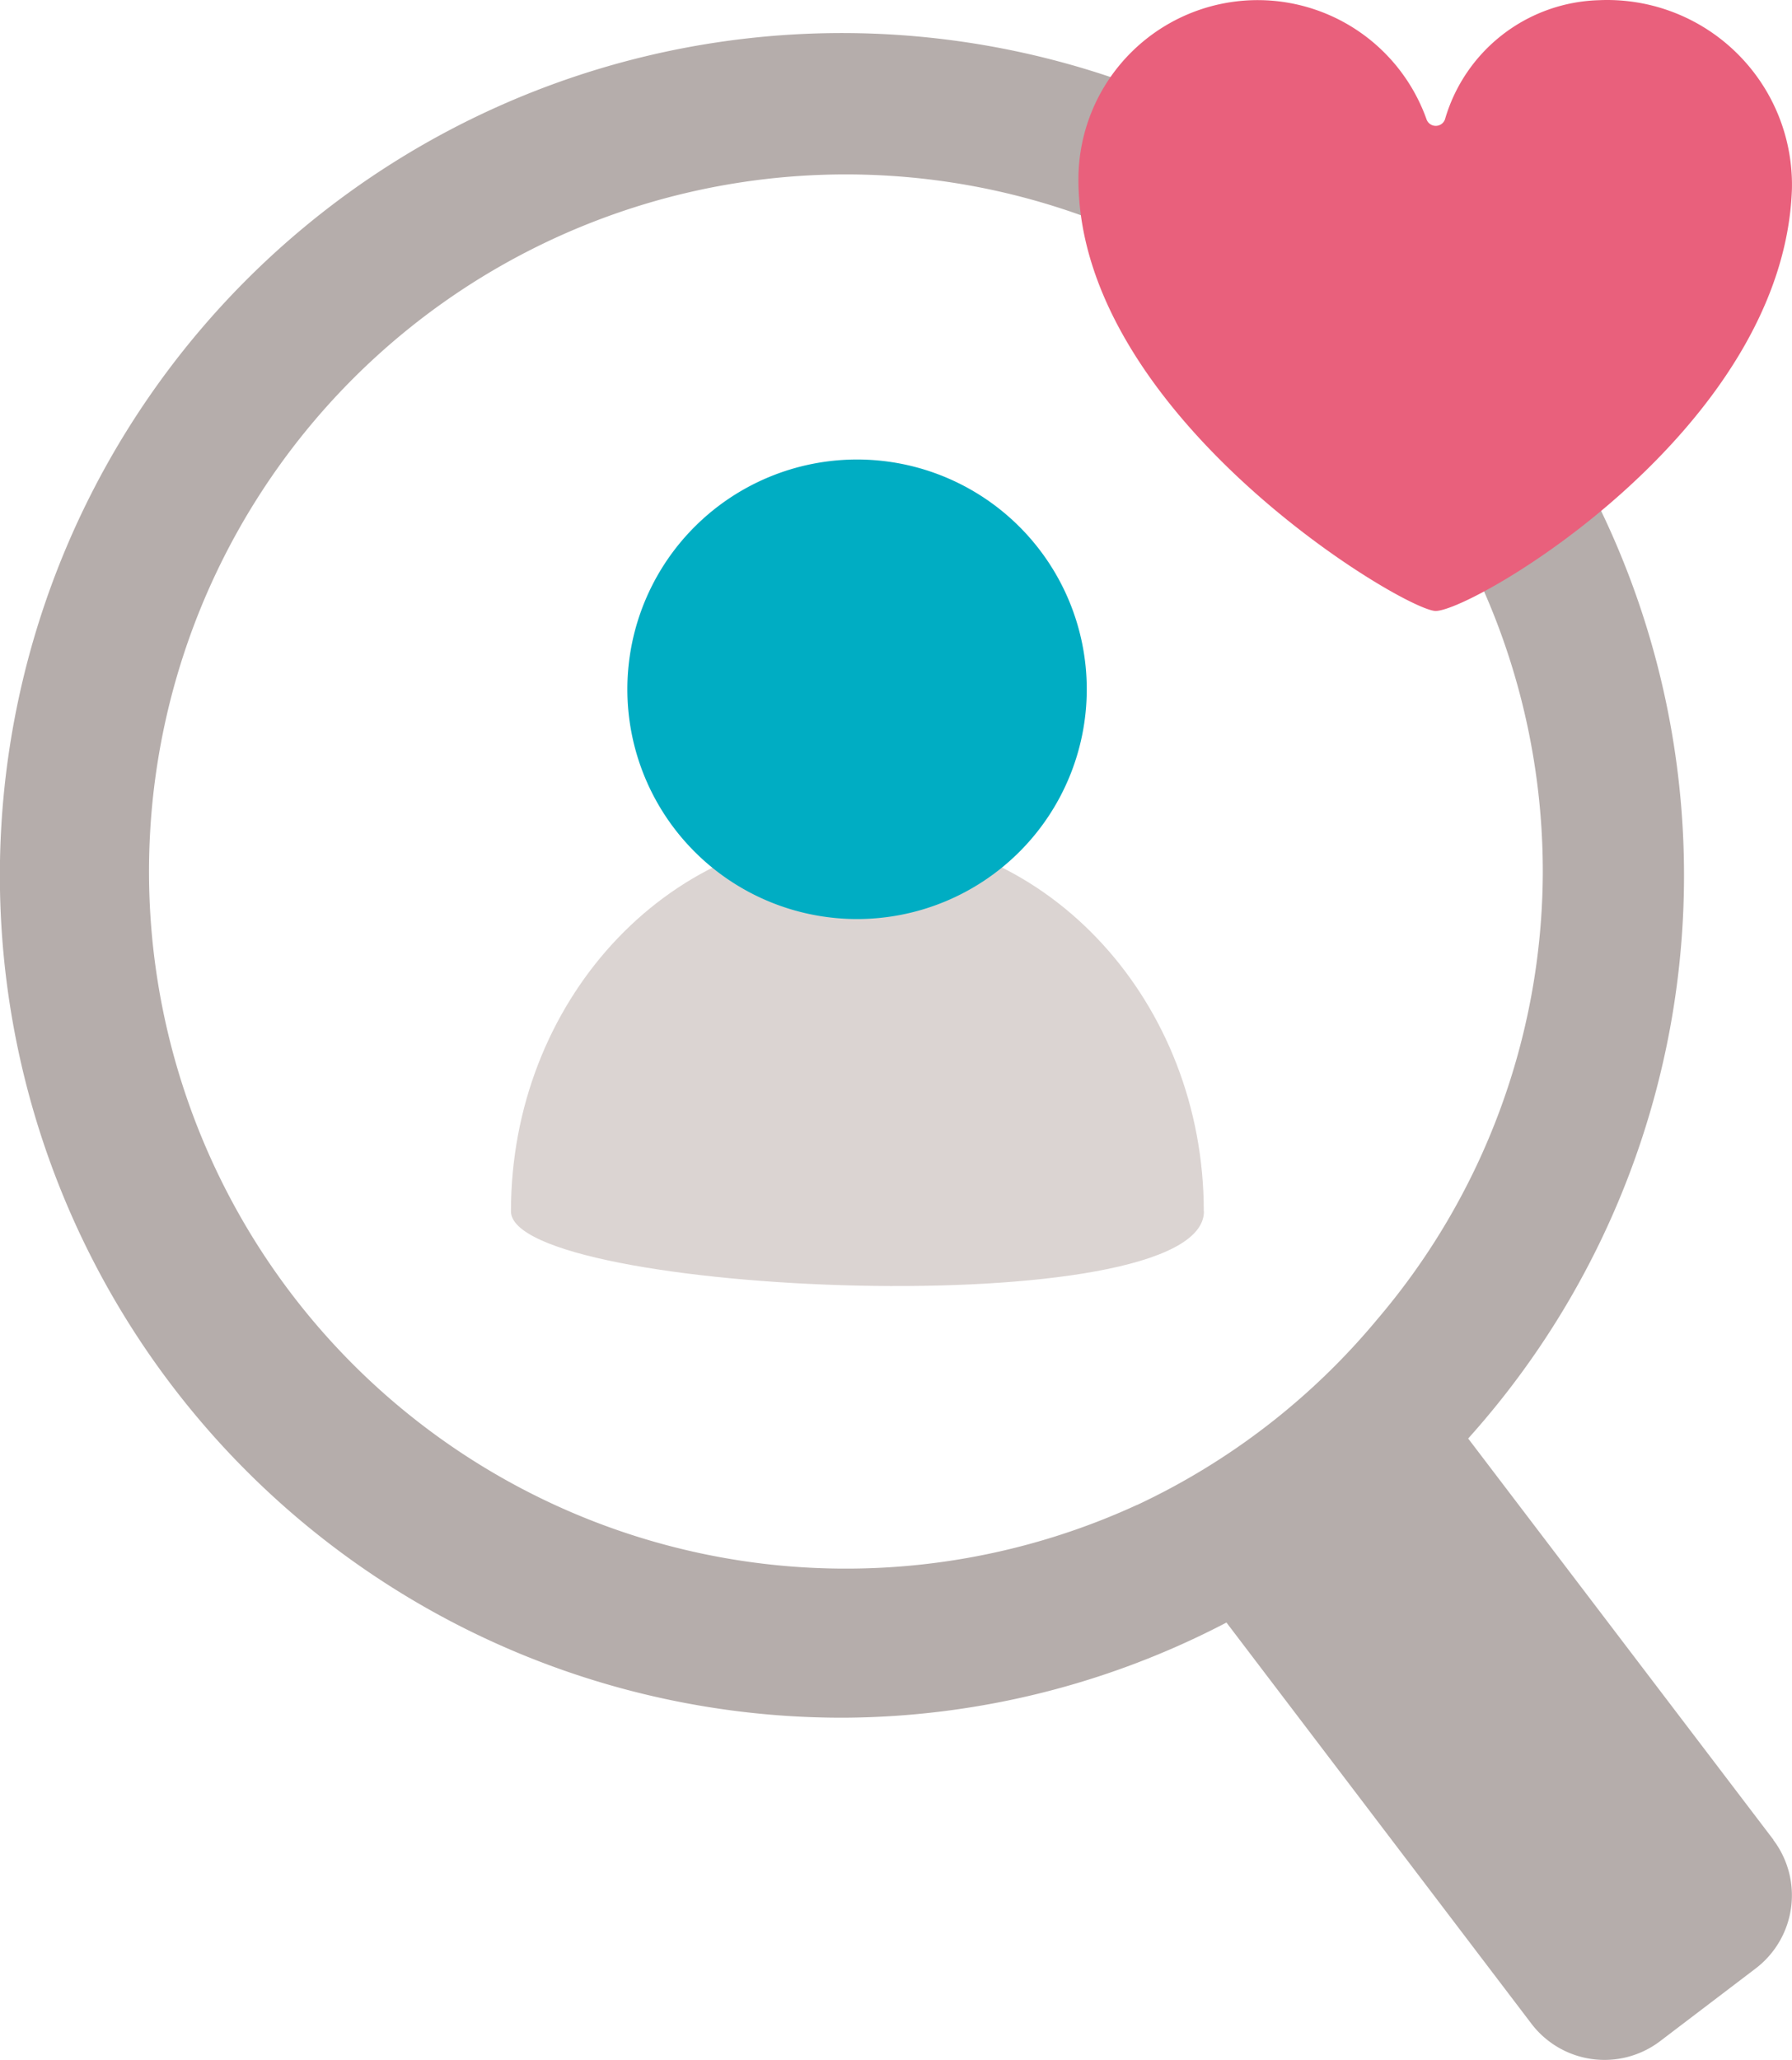
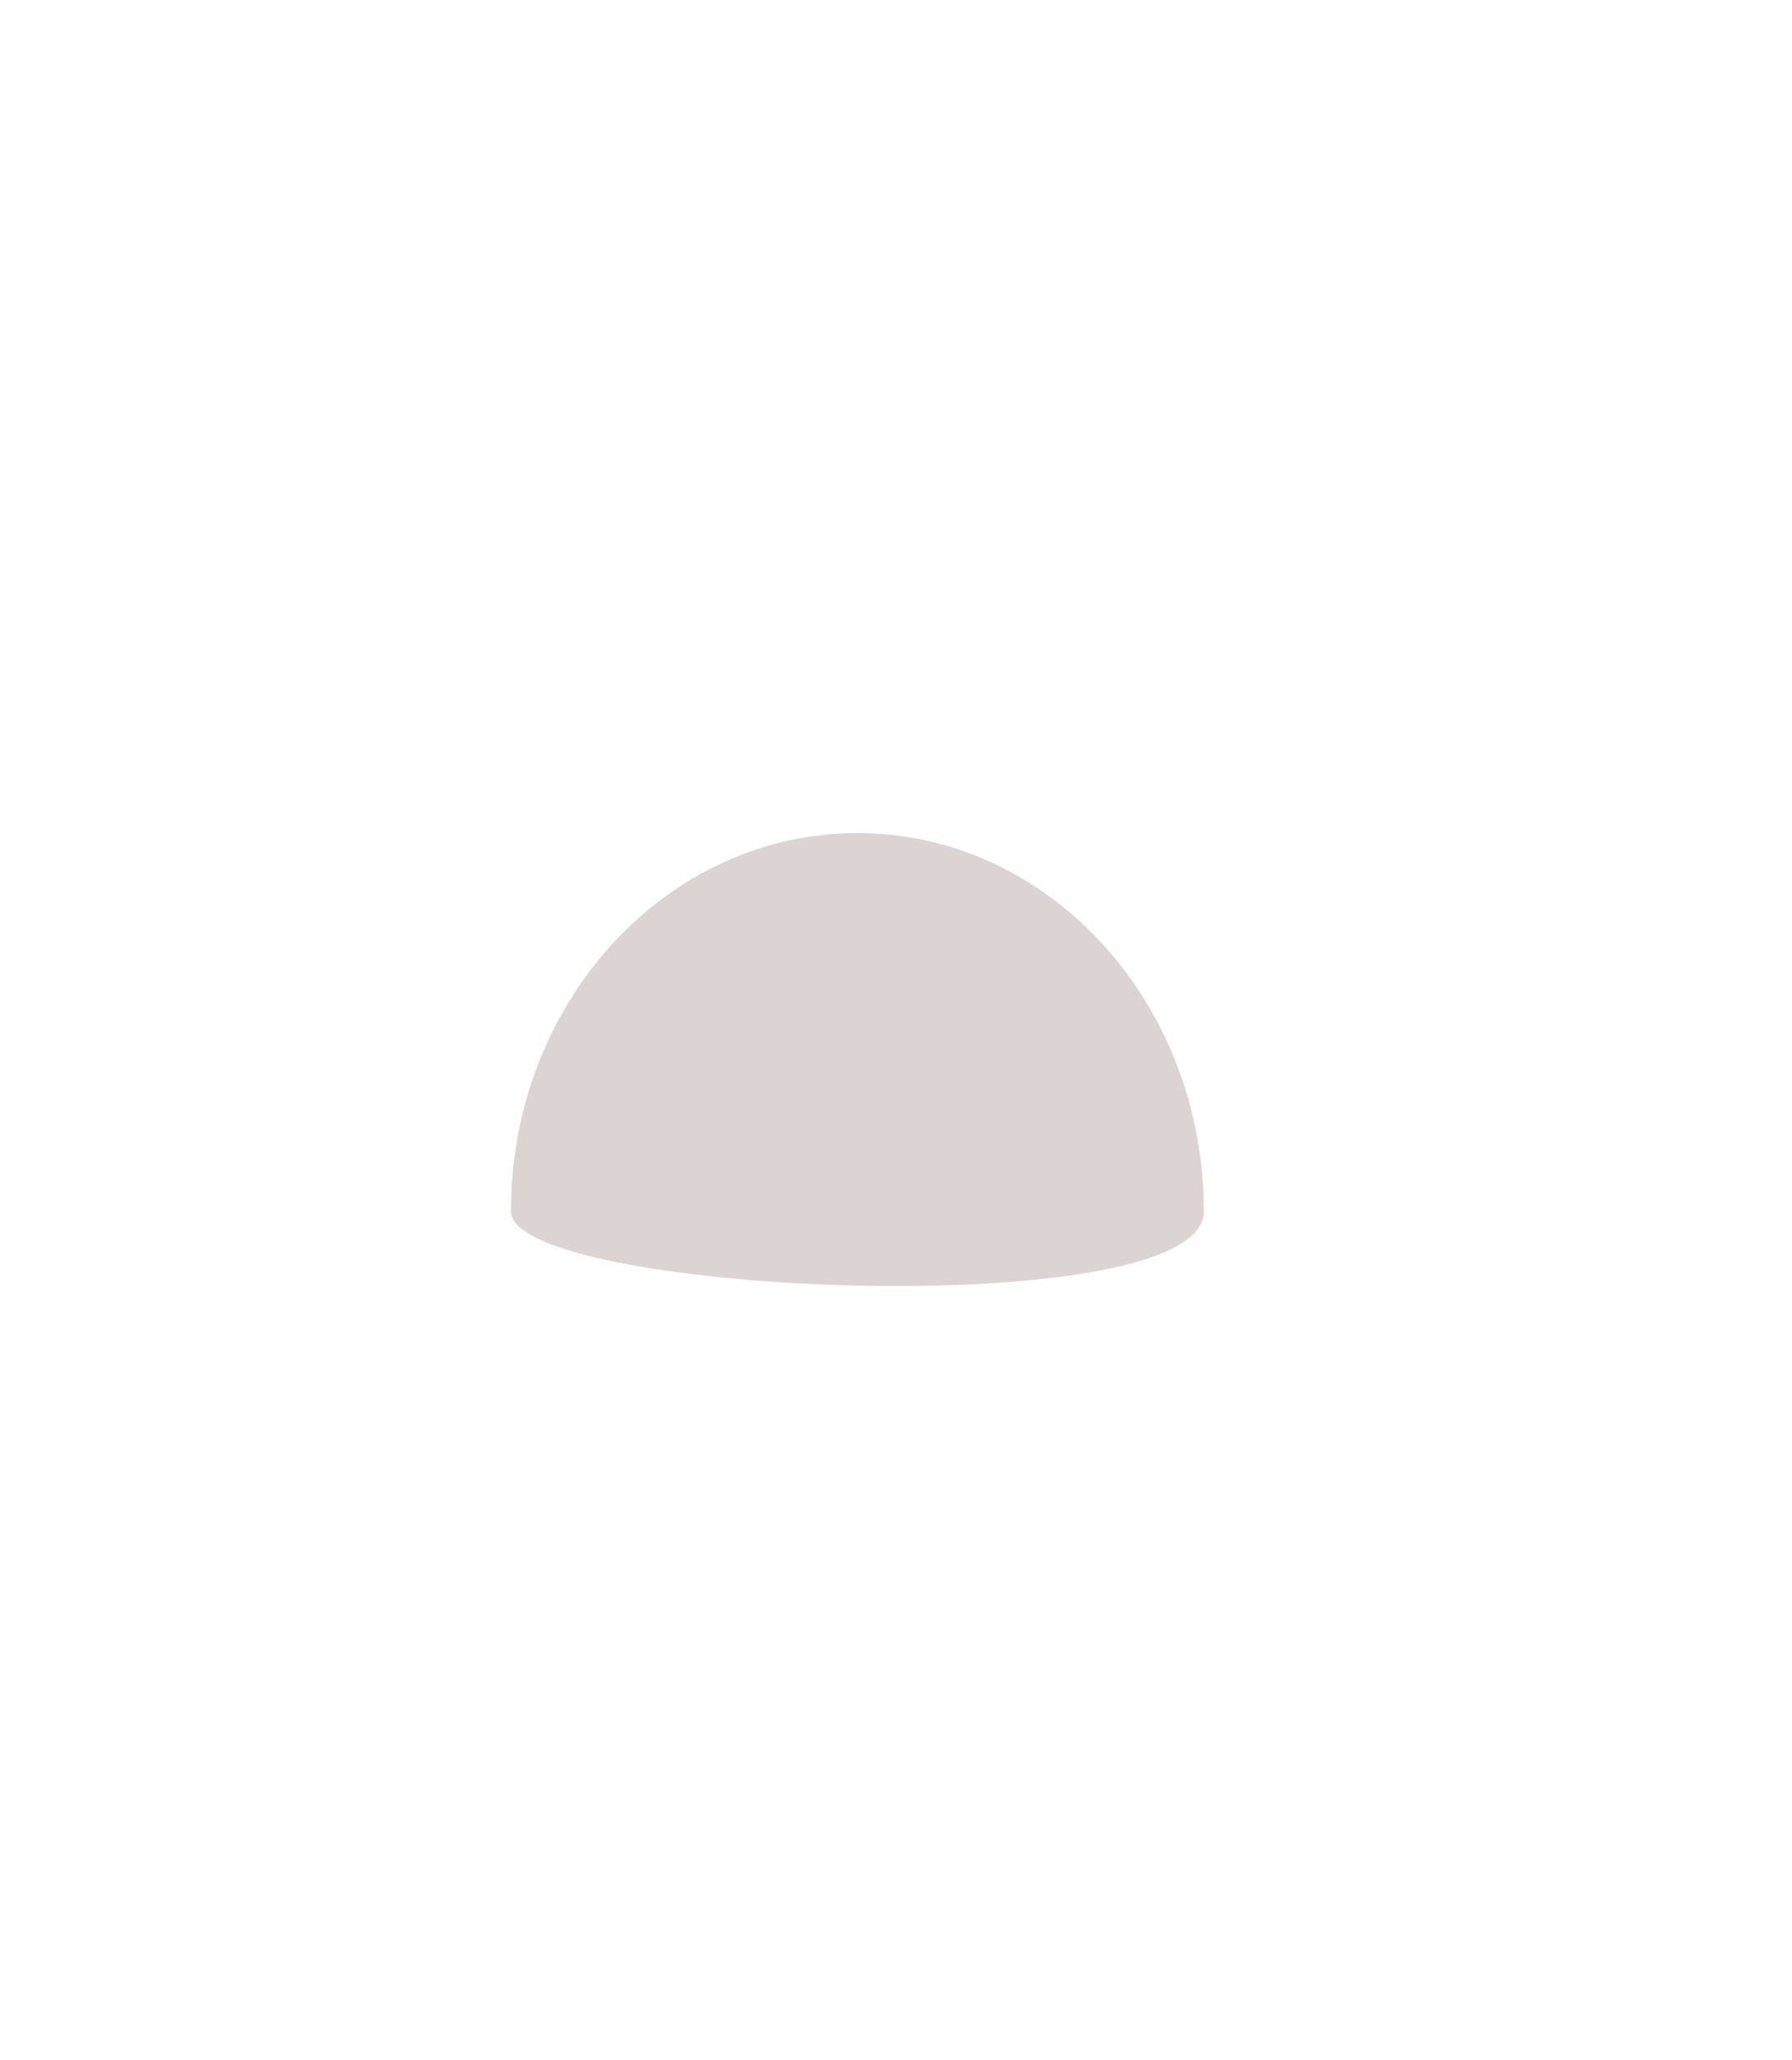
<svg xmlns="http://www.w3.org/2000/svg" width="45.771" height="52.598" viewBox="0 0 45.771 52.598">
  <g id="グループ_2526" data-name="グループ 2526" transform="translate(0 0.705)">
    <g id="グループ_2511" data-name="グループ 2511" transform="translate(0)">
-       <path id="パス_11625" data-name="パス 11625" d="M45.3,46.276,37.5,36.026a21.508,21.508,0,1,0-15.925,7.129,21.334,21.334,0,0,0,9.751-2.43l7.792,10.247a2.347,2.347,0,0,0,3.279.446l2.451-1.864a2.347,2.347,0,0,0,.446-3.279M29.044,37.72A17.8,17.8,0,1,1,39.406,21.578a17.667,17.667,0,0,1-4.224,11.4,17.784,17.784,0,0,1-6.139,4.745" transform="translate(0)" fill="#b5adab" />
      <path id="パス_11627" data-name="パス 11627" d="M75.36,115.93c0,2.92-17.7,2.138-17.7,0,0-5.334,3.961-9.658,8.848-9.658s8.848,4.324,8.848,9.658" transform="translate(-44.609 -85.705)" fill="#dbd4d2" />
-       <path id="パス_11626" data-name="パス 11626" d="M87.82,52.961a5.867,5.867,0,1,1-5.867-5.867,5.867,5.867,0,0,1,5.867,5.867" transform="translate(-60.062 -36.066)" fill="#00adc3" />
-       <path id="パス_11648" data-name="パス 11648" d="M90.913.005a4.218,4.218,0,0,0-3.929,3.044.25.25,0,0,1-.47,0,4.578,4.578,0,0,0-8.892,1.538C77.628,10.64,85.957,15.6,86.746,15.6c.967,0,8.878-4.619,9.1-10.763A4.72,4.72,0,0,0,90.913.005" transform="translate(-50.077 -0.705)" fill="#e9607c" />
    </g>
  </g>
</svg>